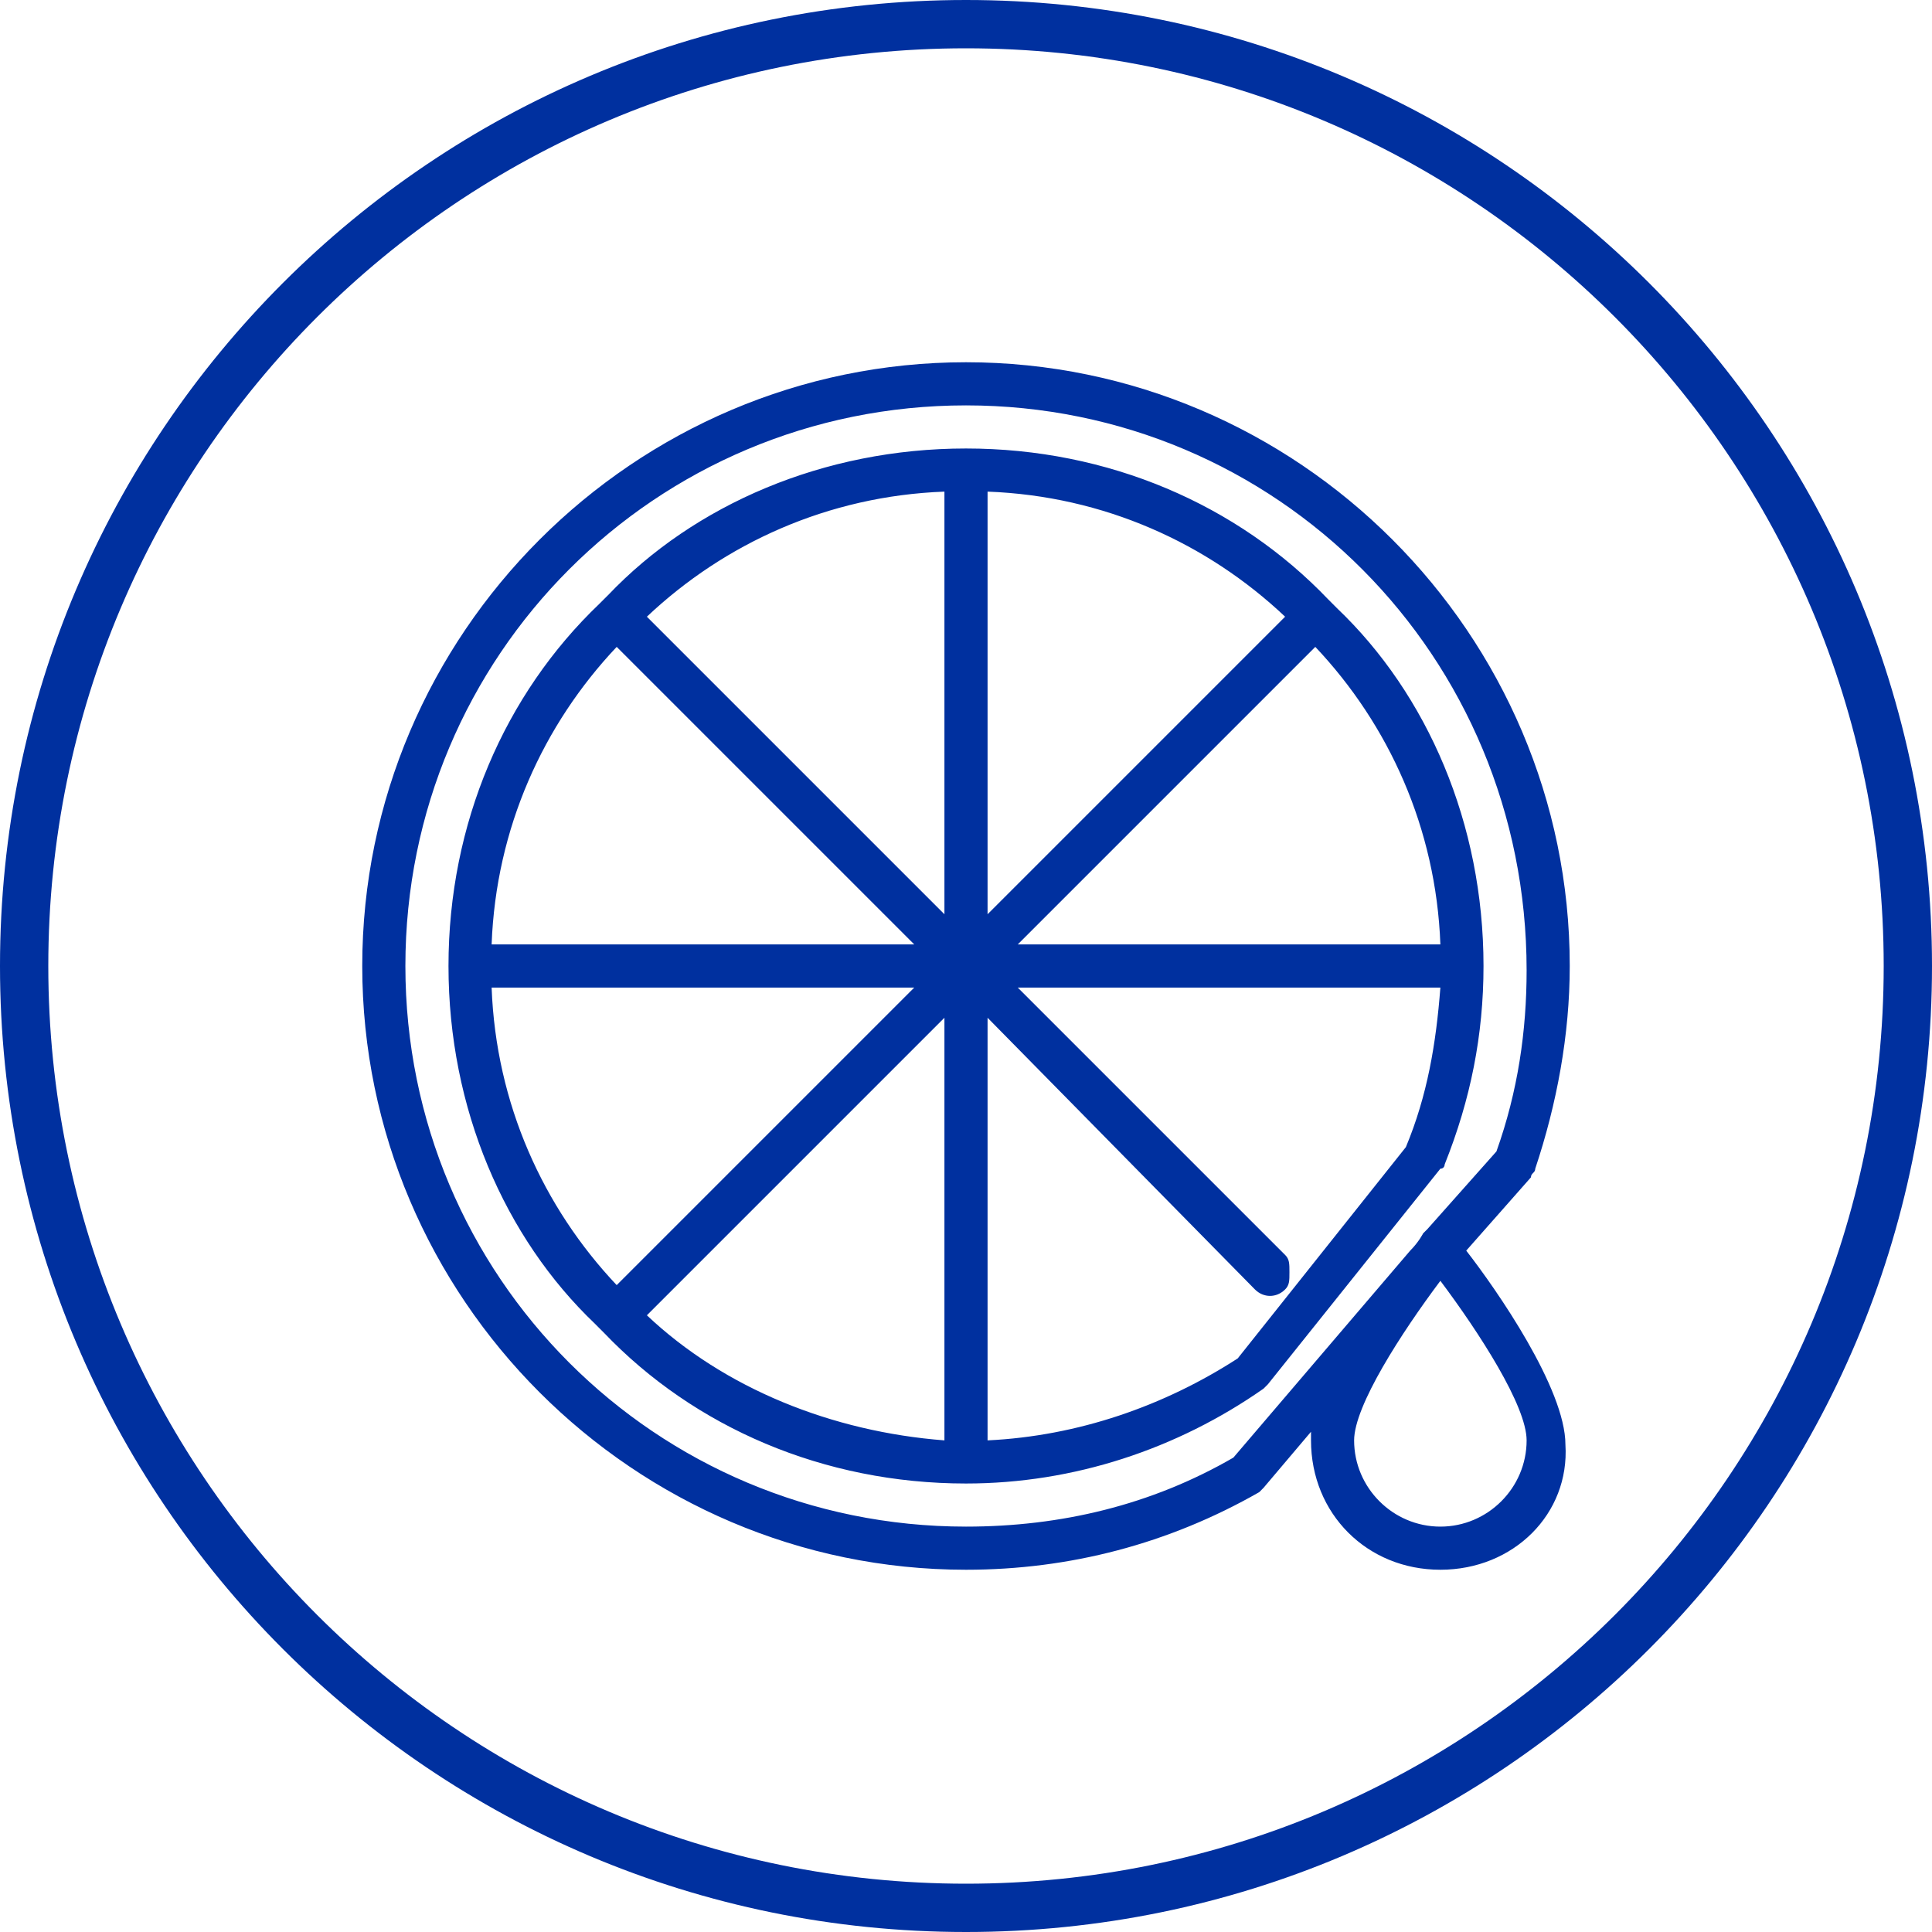
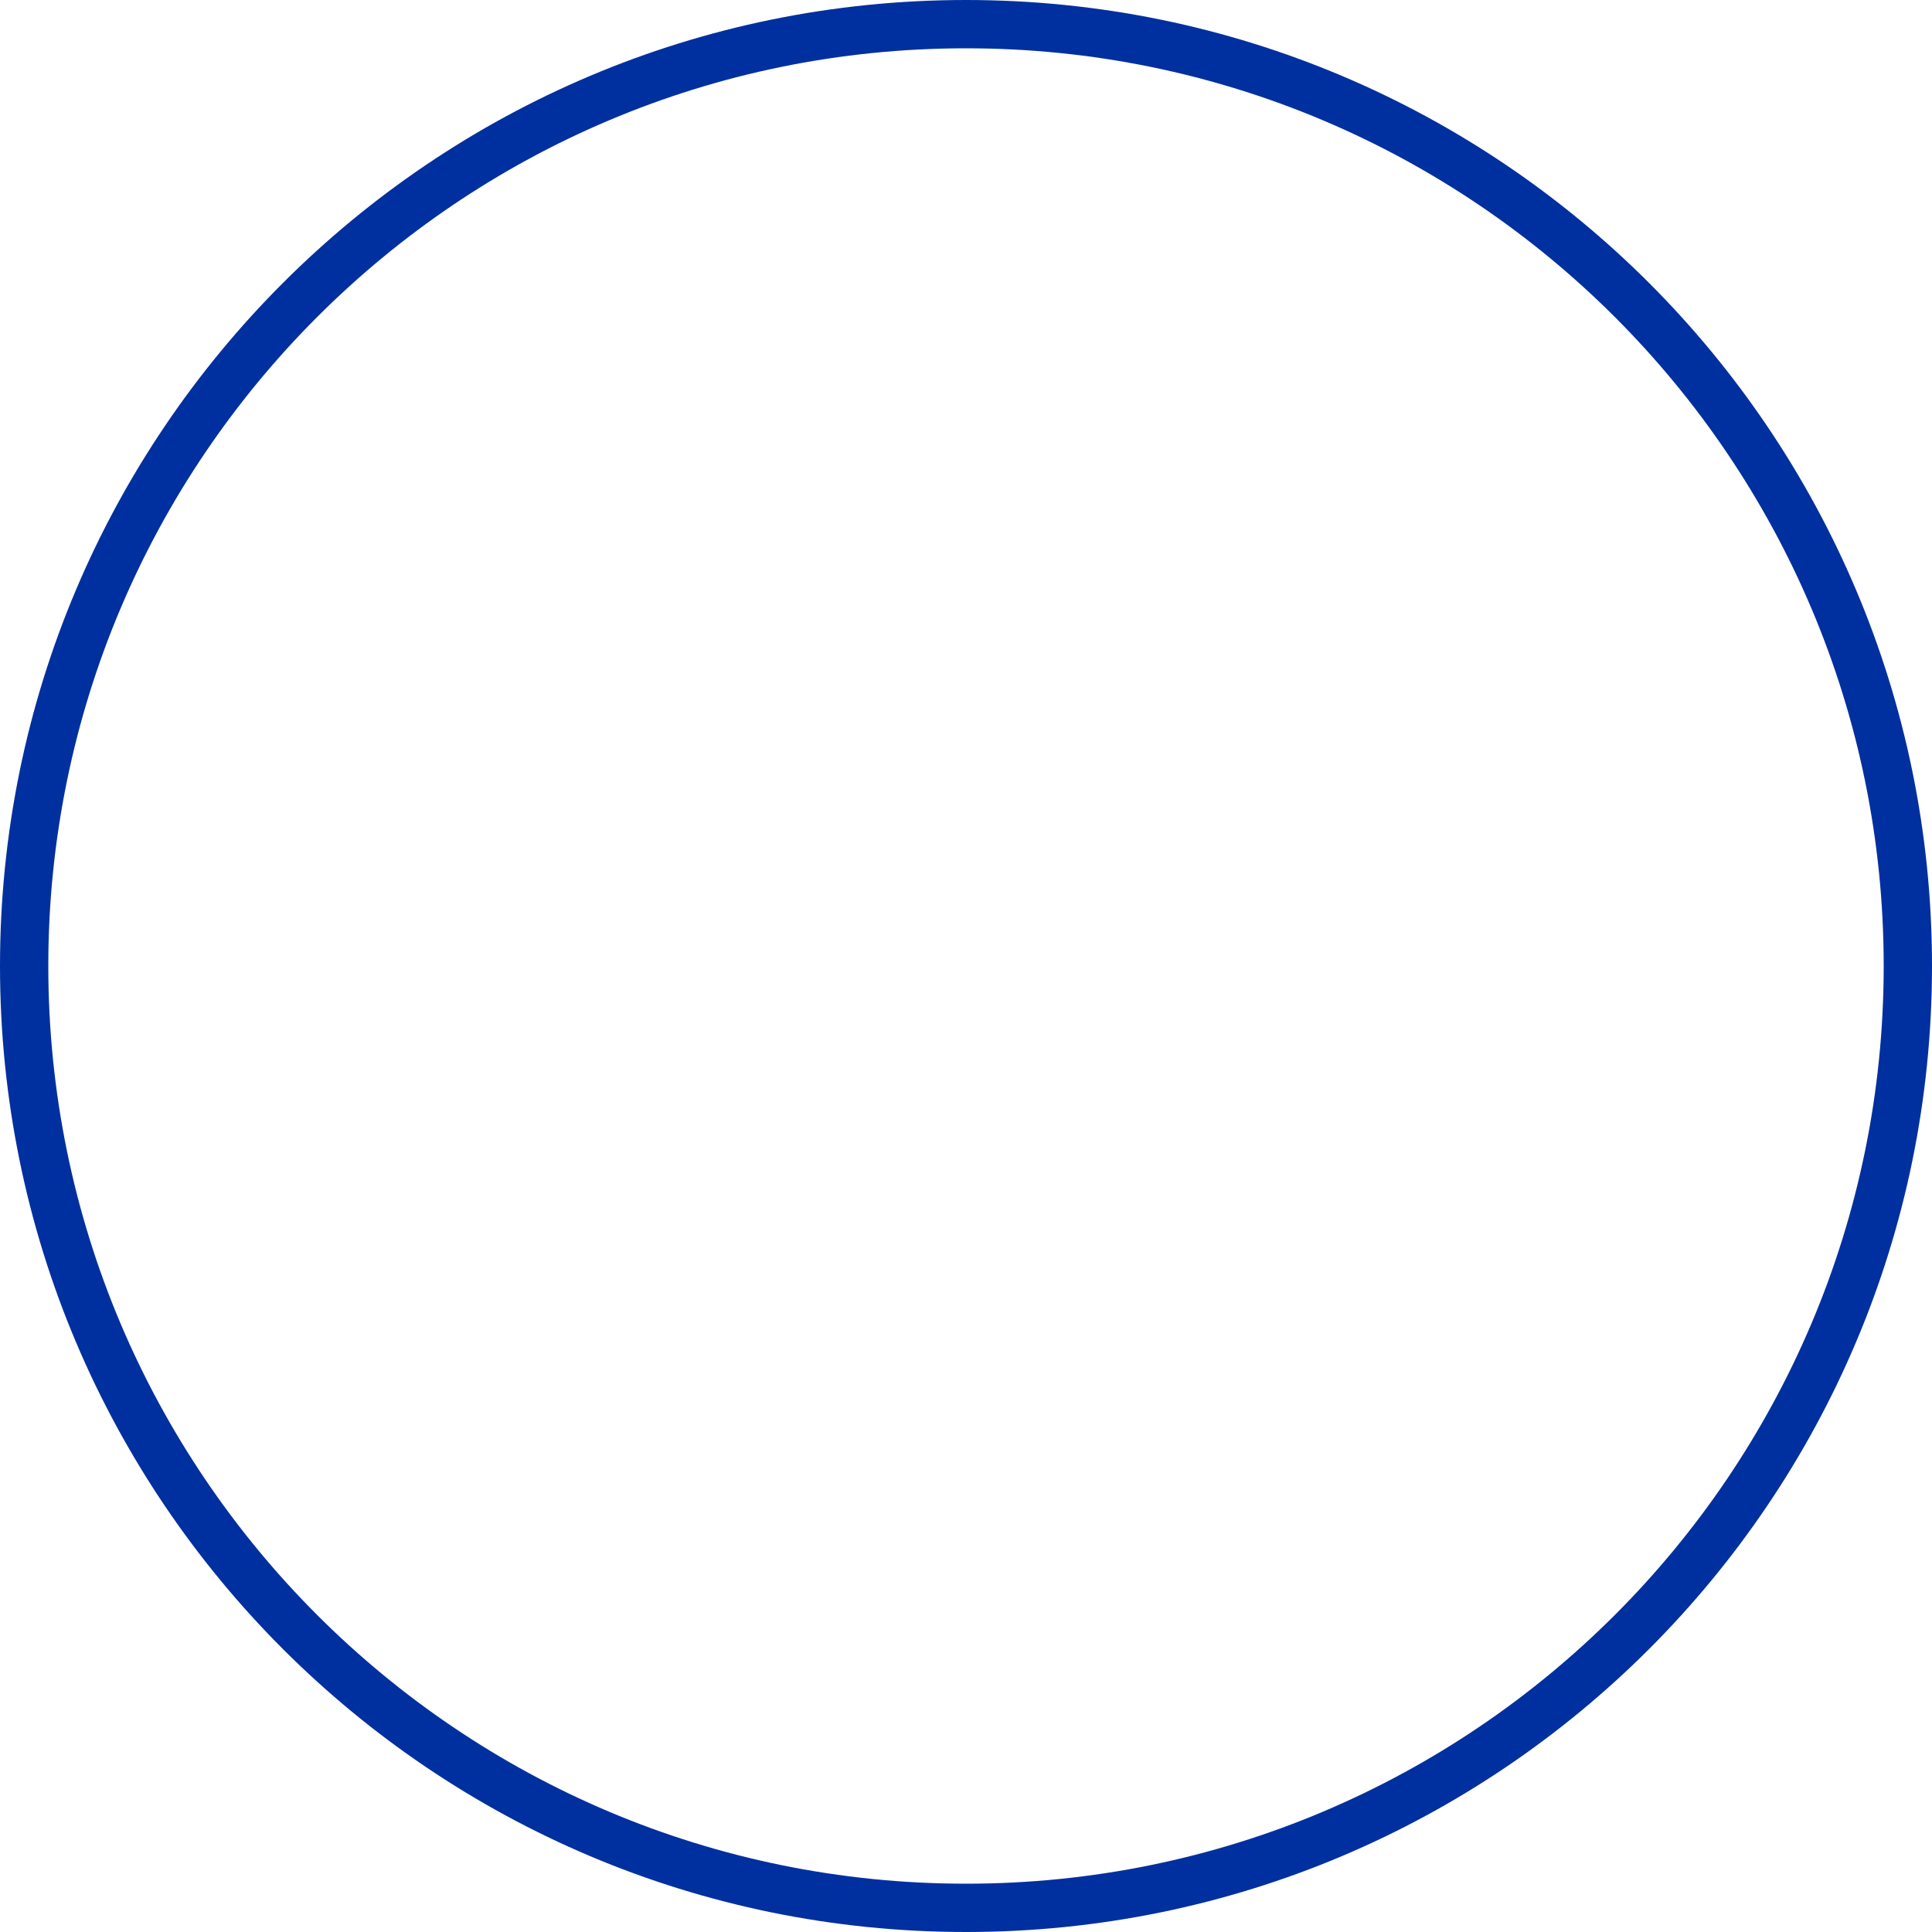
<svg xmlns="http://www.w3.org/2000/svg" width="80" height="80" viewBox="0 0 80 80" fill="none">
-   <path d="M59.643 65C56.607 65 54.286 62.679 54.286 59.643C54.286 59.464 54.286 59.464 54.286 59.286L52.321 61.607L52.143 61.786C48.393 63.929 44.286 65 40 65C26.25 65 15 53.75 15 40C15 26.25 26.25 15 40 15C53.75 15 65 26.25 65 40C65 42.857 64.464 45.714 63.571 48.393C63.571 48.571 63.393 48.571 63.393 48.75L60.714 51.786C61.964 53.393 64.821 57.5 64.821 59.821C65 62.679 62.679 65 59.643 65ZM59.643 53.036C58.036 55.179 56.071 58.214 56.071 59.643C56.071 61.607 57.679 63.214 59.643 63.214C61.607 63.214 63.214 61.607 63.214 59.643C63.214 58.214 61.25 55.179 59.643 53.036ZM40 16.786C27.143 16.786 16.786 27.143 16.786 40C16.786 52.857 27.143 63.214 40 63.214C43.929 63.214 47.679 62.321 51.071 60.357L58.393 51.786C58.75 51.429 58.929 51.071 58.929 51.071L59.107 50.893L61.964 47.679C62.857 45.179 63.214 42.679 63.214 40.179C63.214 27.143 52.857 16.786 40 16.786ZM40 61.429C34.107 61.429 28.75 59.107 25 55.179C25 55.179 25 55.179 24.821 55C24.643 54.821 24.821 55 24.643 54.821C20.893 51.25 18.571 45.893 18.571 40C18.571 34.107 20.893 28.75 24.821 25C24.821 25 24.821 25 25 24.821C25.179 24.643 25 24.821 25.179 24.643C28.75 20.893 34.107 18.571 40 18.571C45.893 18.571 51.25 20.893 55 24.821C55 24.821 55 24.821 55.179 25C55.357 25.179 55.179 25 55.357 25.179C59.107 28.75 61.429 34.107 61.429 40C61.429 42.857 60.893 45.536 59.821 48.214C59.821 48.214 59.821 48.393 59.643 48.393L52.5 57.321L52.321 57.5C48.75 60 44.464 61.429 40 61.429ZM40.893 42.143V59.643C44.643 59.464 48.214 58.214 51.25 56.25L58.214 47.5C59.107 45.357 59.464 43.214 59.643 40.893H42.143L53.214 51.964C53.393 52.143 53.393 52.321 53.393 52.679C53.393 53.036 53.393 53.214 53.214 53.393C52.857 53.75 52.321 53.75 51.964 53.393L40.893 42.143ZM26.786 54.464C30 57.5 34.464 59.286 39.107 59.643V42.143L26.786 54.464ZM20.357 40.893C20.536 45.714 22.5 50 25.536 53.214L37.857 40.893H20.357ZM42.143 39.107H59.643C59.464 34.286 57.5 30 54.464 26.786L42.143 39.107ZM20.357 39.107H37.857L25.536 26.786C22.5 30 20.536 34.286 20.357 39.107ZM26.786 25.536L39.107 37.857V20.357C34.286 20.536 30 22.5 26.786 25.536ZM40.893 20.357V37.857L53.214 25.536C50 22.5 45.714 20.536 40.893 20.357Z" fill="#00309F" />
  <path fill-rule="evenodd" clip-rule="evenodd" d="M40 78C60.987 78 78 60.987 78 40C78 19.013 60.987 2 40 2C19.013 2 2 19.013 2 40C2 60.987 19.013 78 40 78ZM80 40C80 62.091 62.091 80 40 80C17.909 80 0 62.091 0 40C0 17.909 17.909 0 40 0C62.091 0 80 17.909 80 40Z" fill="#00309F" />
</svg>